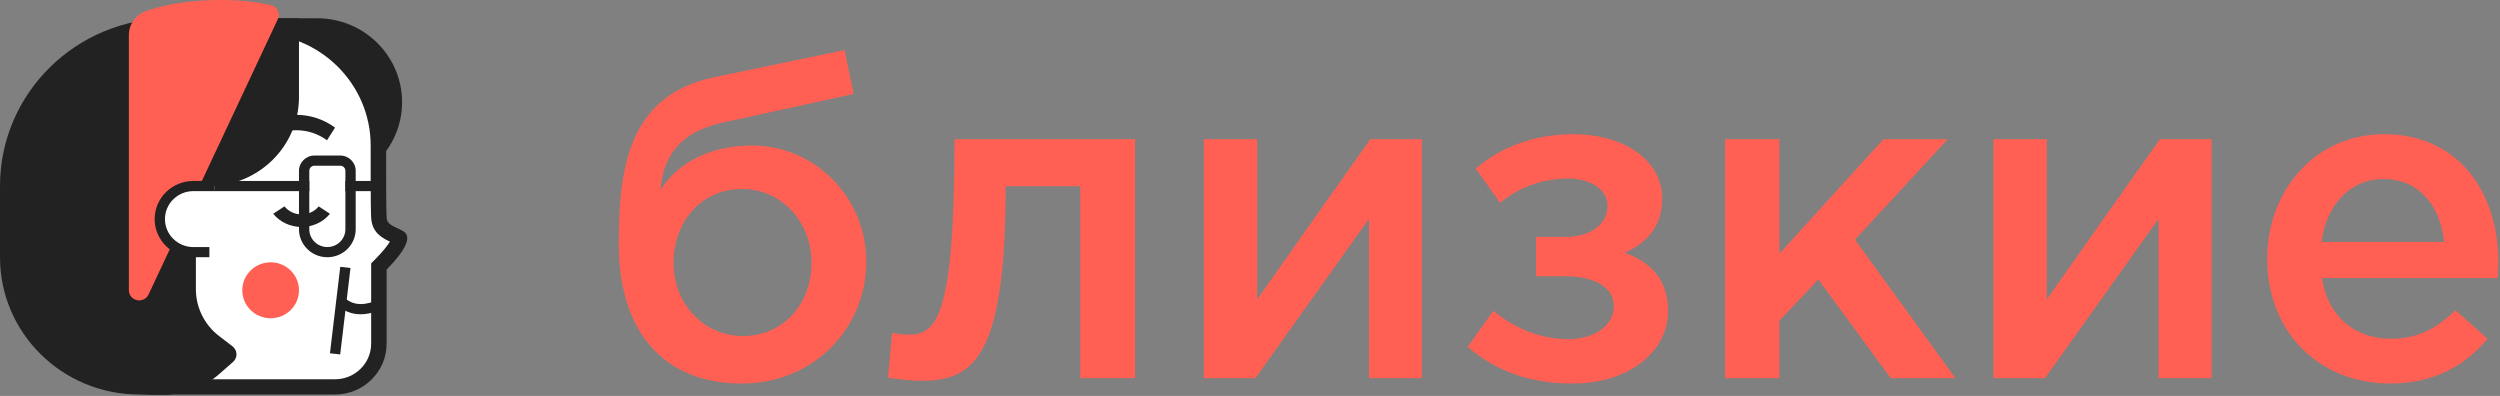
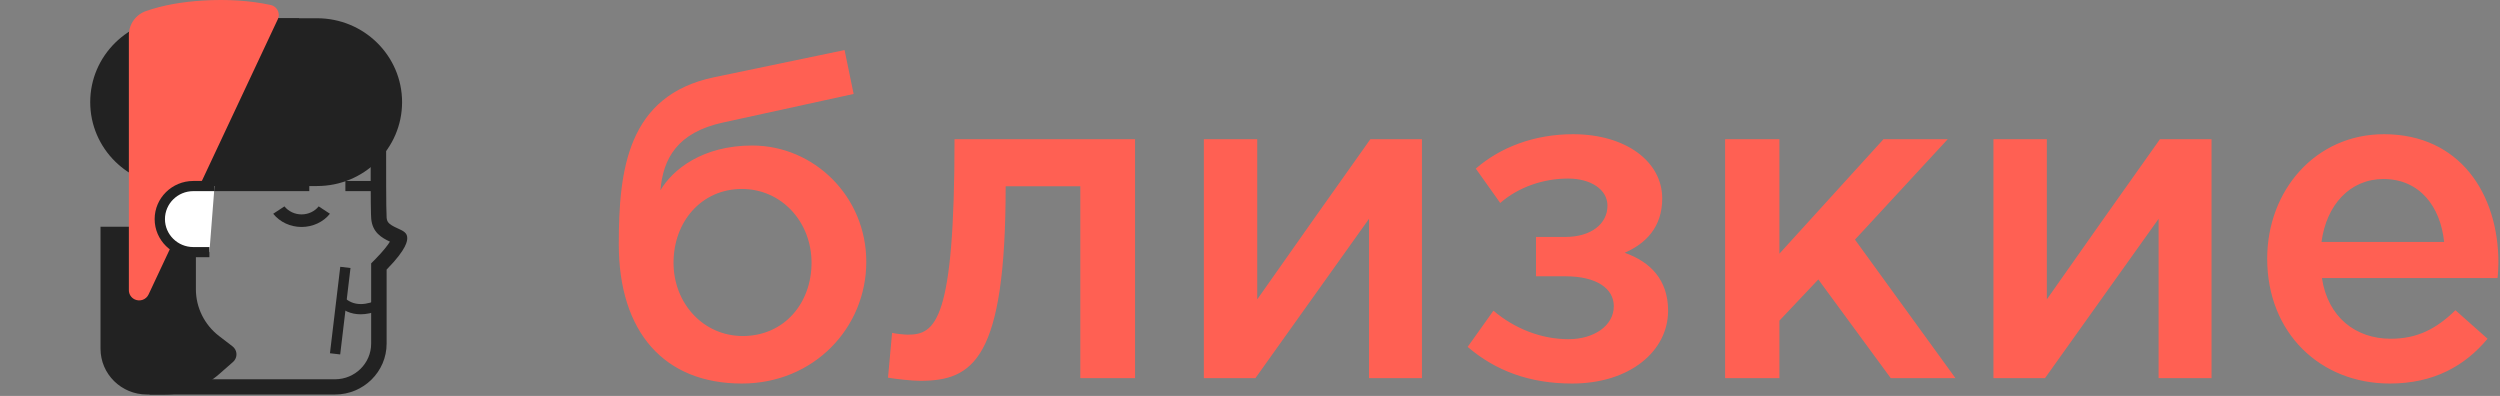
<svg xmlns="http://www.w3.org/2000/svg" width="221" height="35" viewBox="0 0 221 35" fill="none">
  <rect x="0" y="0" width="221" height="35" fill="#808080" stroke="none" />
  <path fill-rule="evenodd" clip-rule="evenodd" d="M65.66 29.704C69.3 29.704 71.74 26.825 71.74 23.224C71.74 19.625 69.1 16.704 65.58 16.704C62.02 16.704 59.54 19.584 59.54 23.224C59.54 26.825 62.18 29.704 65.66 29.704ZM65.58 33.904C58.74 33.904 54.7 29.384 54.7 21.584C54.7 15.024 55.46 8.425 63.14 6.825L74.66 4.425L75.46 8.305L63.94 10.825C59.86 11.704 58.62 14.024 58.38 16.825C59.46 14.985 62.1 12.864 66.5 12.864C71.94 12.864 76.58 17.345 76.58 23.145C76.58 28.985 71.94 33.904 65.58 33.904ZM81.34 33.664C80.58 33.664 79.22 33.505 78.5 33.385L78.86 29.424C79.18 29.505 79.94 29.584 80.26 29.584C82.7 29.584 84.38 28.384 84.38 12.305H100.34V33.425H95.5V16.465H88.9C88.9 31.785 86.02 33.664 81.34 33.664ZM106.42 33.425V12.305H111.14V26.465C114.46 21.744 117.78 17.024 121.14 12.305H125.7V33.425H121.02V19.345L110.98 33.425H106.42ZM138.98 33.904C135.22 33.904 132.22 32.785 129.74 30.665L132.02 27.465C133.9 29.064 136.26 29.985 138.66 29.985C140.86 29.985 142.66 28.825 142.66 27.064C142.66 25.505 141.14 24.424 138.38 24.424H135.78V20.945H138.38C140.66 20.945 142.1 19.785 142.1 18.184C142.1 16.744 140.62 15.784 138.62 15.784C136.42 15.784 134.22 16.544 132.62 17.945L130.46 14.905C132.62 13.024 135.62 11.864 139.06 11.864C143.7 11.864 146.94 14.264 146.94 17.544C146.94 20.105 145.46 21.544 143.62 22.345C145.9 23.145 147.46 24.744 147.46 27.465C147.46 31.024 144.1 33.904 138.98 33.904ZM152.5 33.425V12.305H157.3V22.424L166.5 12.305H172.18L163.98 21.184L172.86 33.425H167.14L160.74 24.704L157.3 28.345V33.425H152.5ZM176.22 33.425V12.305H180.94V26.465C184.26 21.744 187.58 17.024 190.94 12.305H195.5V33.425H190.82V19.345L180.78 33.425H176.22ZM211.26 33.904C205.14 33.904 200.42 29.465 200.42 22.864C200.42 16.825 204.7 11.864 210.74 11.864C217.46 11.864 220.86 17.145 220.86 23.224C220.86 23.544 220.82 24.345 220.78 24.584H205.26C205.78 28.024 208.22 29.945 211.34 29.945C213.7 29.945 215.38 29.064 217.06 27.424L219.9 29.945C217.9 32.344 215.14 33.904 211.26 33.904ZM205.22 21.384H216.06C215.74 18.265 213.9 15.825 210.7 15.825C207.74 15.825 205.66 18.105 205.22 21.384Z" fill="#FF6053" />
-   <path fill-rule="evenodd" clip-rule="evenodd" d="M17.772 1.613H28.025C32.178 1.613 35.544 4.933 35.544 9.03C35.544 13.126 32.178 16.446 28.025 16.446H18C13.847 16.446 10.481 13.126 10.481 9.03V8.805C10.481 4.833 13.745 1.613 17.772 1.613Z" fill="#222222" />
-   <path fill-rule="evenodd" clip-rule="evenodd" d="M19.846 2.112H22.456C28.559 2.112 33.507 6.992 33.507 13.012V13.026C33.502 16.736 33.516 18.79 33.548 19.188C33.633 20.223 35.316 20.037 35.316 20.951C35.316 21.561 34.727 22.464 33.548 23.662V30.016C33.548 32.425 31.57 34.376 29.128 34.376H13.215L19.846 2.112Z" fill="white" />
+   <path fill-rule="evenodd" clip-rule="evenodd" d="M17.772 1.613H28.025C32.178 1.613 35.544 4.933 35.544 9.03C35.544 13.126 32.178 16.446 28.025 16.446H18C13.847 16.446 10.481 13.126 10.481 9.03C10.481 4.833 13.745 1.613 17.772 1.613Z" fill="#222222" />
  <path fill-rule="evenodd" clip-rule="evenodd" d="M14.887 33.527H29.62C31.379 33.527 32.81 32.115 32.81 30.38V23.283L33.197 22.891C33.901 22.175 34.28 21.67 34.47 21.361C33.711 21.009 32.913 20.526 32.815 19.325C32.789 19.017 32.761 18.003 32.767 12.863C32.767 7.398 28.27 2.961 22.742 2.961H21.169L14.887 33.527ZM29.62 34.875H13.215L20.051 1.613H22.742C29.024 1.613 34.134 6.654 34.134 12.85C34.133 14.285 34.127 18.608 34.177 19.217C34.208 19.595 34.303 19.797 35.087 20.157L35.192 20.205C35.643 20.411 36 20.575 36 21.035C36 21.268 36 21.978 34.177 23.83V30.38C34.177 32.859 32.133 34.875 29.62 34.875Z" fill="#222222" />
  <path fill-rule="evenodd" clip-rule="evenodd" d="M29.62 11.279L28.907 12.401C28.107 11.818 27.172 11.512 26.2 11.512C25.228 11.512 24.294 11.818 23.494 12.401L22.785 11.279C23.794 10.543 24.978 10.153 26.2 10.153C27.427 10.153 28.607 10.543 29.62 11.279Z" fill="#222222" />
  <path fill-rule="evenodd" clip-rule="evenodd" d="M15.494 1.613H26.43V8.58C26.43 12.924 22.86 16.446 18.456 16.446H15.494C11.341 16.446 7.975 13.126 7.975 9.03C7.975 4.933 11.341 1.613 15.494 1.613Z" fill="#222222" />
-   <path fill-rule="evenodd" clip-rule="evenodd" d="M15.038 1.613V34.875H12.304C5.508 34.875 0 29.442 0 22.739V16.446C0 8.254 6.732 1.613 15.038 1.613Z" fill="#222222" />
  <path fill-rule="evenodd" clip-rule="evenodd" d="M8.886 20.042H17.317V25.571C17.317 27.187 18.073 28.713 19.367 29.706L20.553 30.616C20.95 30.921 21.022 31.485 20.713 31.877C20.679 31.921 20.64 31.961 20.599 31.997L19.367 33.077C18.047 34.235 16.34 34.875 14.573 34.875H12.987C10.722 34.875 8.886 33.064 8.886 30.83V20.042Z" fill="#222222" />
  <path fill-rule="evenodd" clip-rule="evenodd" d="M12.916 0.973C14.369 0.47 16.049 0.161 17.954 0.048C20.122 -0.081 22.113 0.05 23.927 0.441C24.419 0.546 24.73 1.026 24.623 1.511C24.609 1.575 24.587 1.637 24.56 1.697L13.131 26.035C12.919 26.486 12.377 26.682 11.921 26.473C11.598 26.326 11.392 26.008 11.392 25.657V3.093C11.392 2.139 12.003 1.289 12.916 0.973Z" fill="#FF6053" />
  <path fill-rule="evenodd" clip-rule="evenodd" d="M28.171 18.244C27.822 18.686 27.256 18.953 26.658 18.953C26.064 18.953 25.498 18.686 25.145 18.244L24.152 18.895C24.734 19.629 25.669 20.064 26.658 20.064C27.648 20.064 28.587 19.625 29.165 18.895L28.171 18.244Z" fill="#222222" />
-   <path fill-rule="evenodd" clip-rule="evenodd" d="M27.797 14.648C27.546 14.648 27.342 14.85 27.342 15.098V20.267C27.342 21.134 28.057 21.84 28.937 21.84C29.816 21.84 30.532 21.134 30.532 20.267V15.098C30.532 14.85 30.328 14.648 30.076 14.648H27.797ZM28.937 22.739C27.555 22.739 26.43 21.63 26.43 20.267V15.098C26.43 14.354 27.044 13.749 27.797 13.749H30.076C30.83 13.749 31.443 14.354 31.443 15.098V20.267C31.443 21.63 30.318 22.739 28.937 22.739Z" fill="#222222" />
  <path fill-rule="evenodd" clip-rule="evenodd" d="M17.772 16.896H27.342V15.997H17.772V16.896Z" fill="#222222" />
  <path fill-rule="evenodd" clip-rule="evenodd" d="M30.532 16.896H33.054V15.997H30.532V16.896Z" fill="#222222" />
-   <path fill-rule="evenodd" clip-rule="evenodd" d="M23.924 23.188C25.308 23.188 26.43 24.295 26.43 25.66C26.43 27.026 25.308 28.133 23.924 28.133C22.54 28.133 21.418 27.026 21.418 25.66C21.418 24.295 22.54 23.188 23.924 23.188Z" fill="#FF6053" />
  <path fill-rule="evenodd" clip-rule="evenodd" d="M30.073 31.332L29.168 31.227L30.079 23.586L30.984 23.691L30.073 31.332Z" fill="#222222" />
  <path fill-rule="evenodd" clip-rule="evenodd" d="M31.878 27.783C31.039 27.783 30.309 27.469 29.696 26.843L30.351 26.219C31.054 26.937 31.966 27.068 33.136 26.62L33.465 27.458C32.9 27.675 32.371 27.783 31.878 27.783Z" fill="#222222" />
  <path fill-rule="evenodd" clip-rule="evenodd" d="M18.51 22.289H17.089C15.453 22.289 14.127 20.981 14.127 19.368C14.127 17.754 15.453 16.446 17.089 16.446H18.966" fill="white" />
  <path fill-rule="evenodd" clip-rule="evenodd" d="M18.51 22.739H17.089C15.204 22.739 13.671 21.227 13.671 19.368C13.671 17.509 15.204 15.997 17.089 15.997H18.966V16.896H17.089C15.707 16.896 14.582 18.005 14.582 19.368C14.582 20.731 15.707 21.84 17.089 21.84H18.51V22.739Z" fill="#222222" />
</svg>